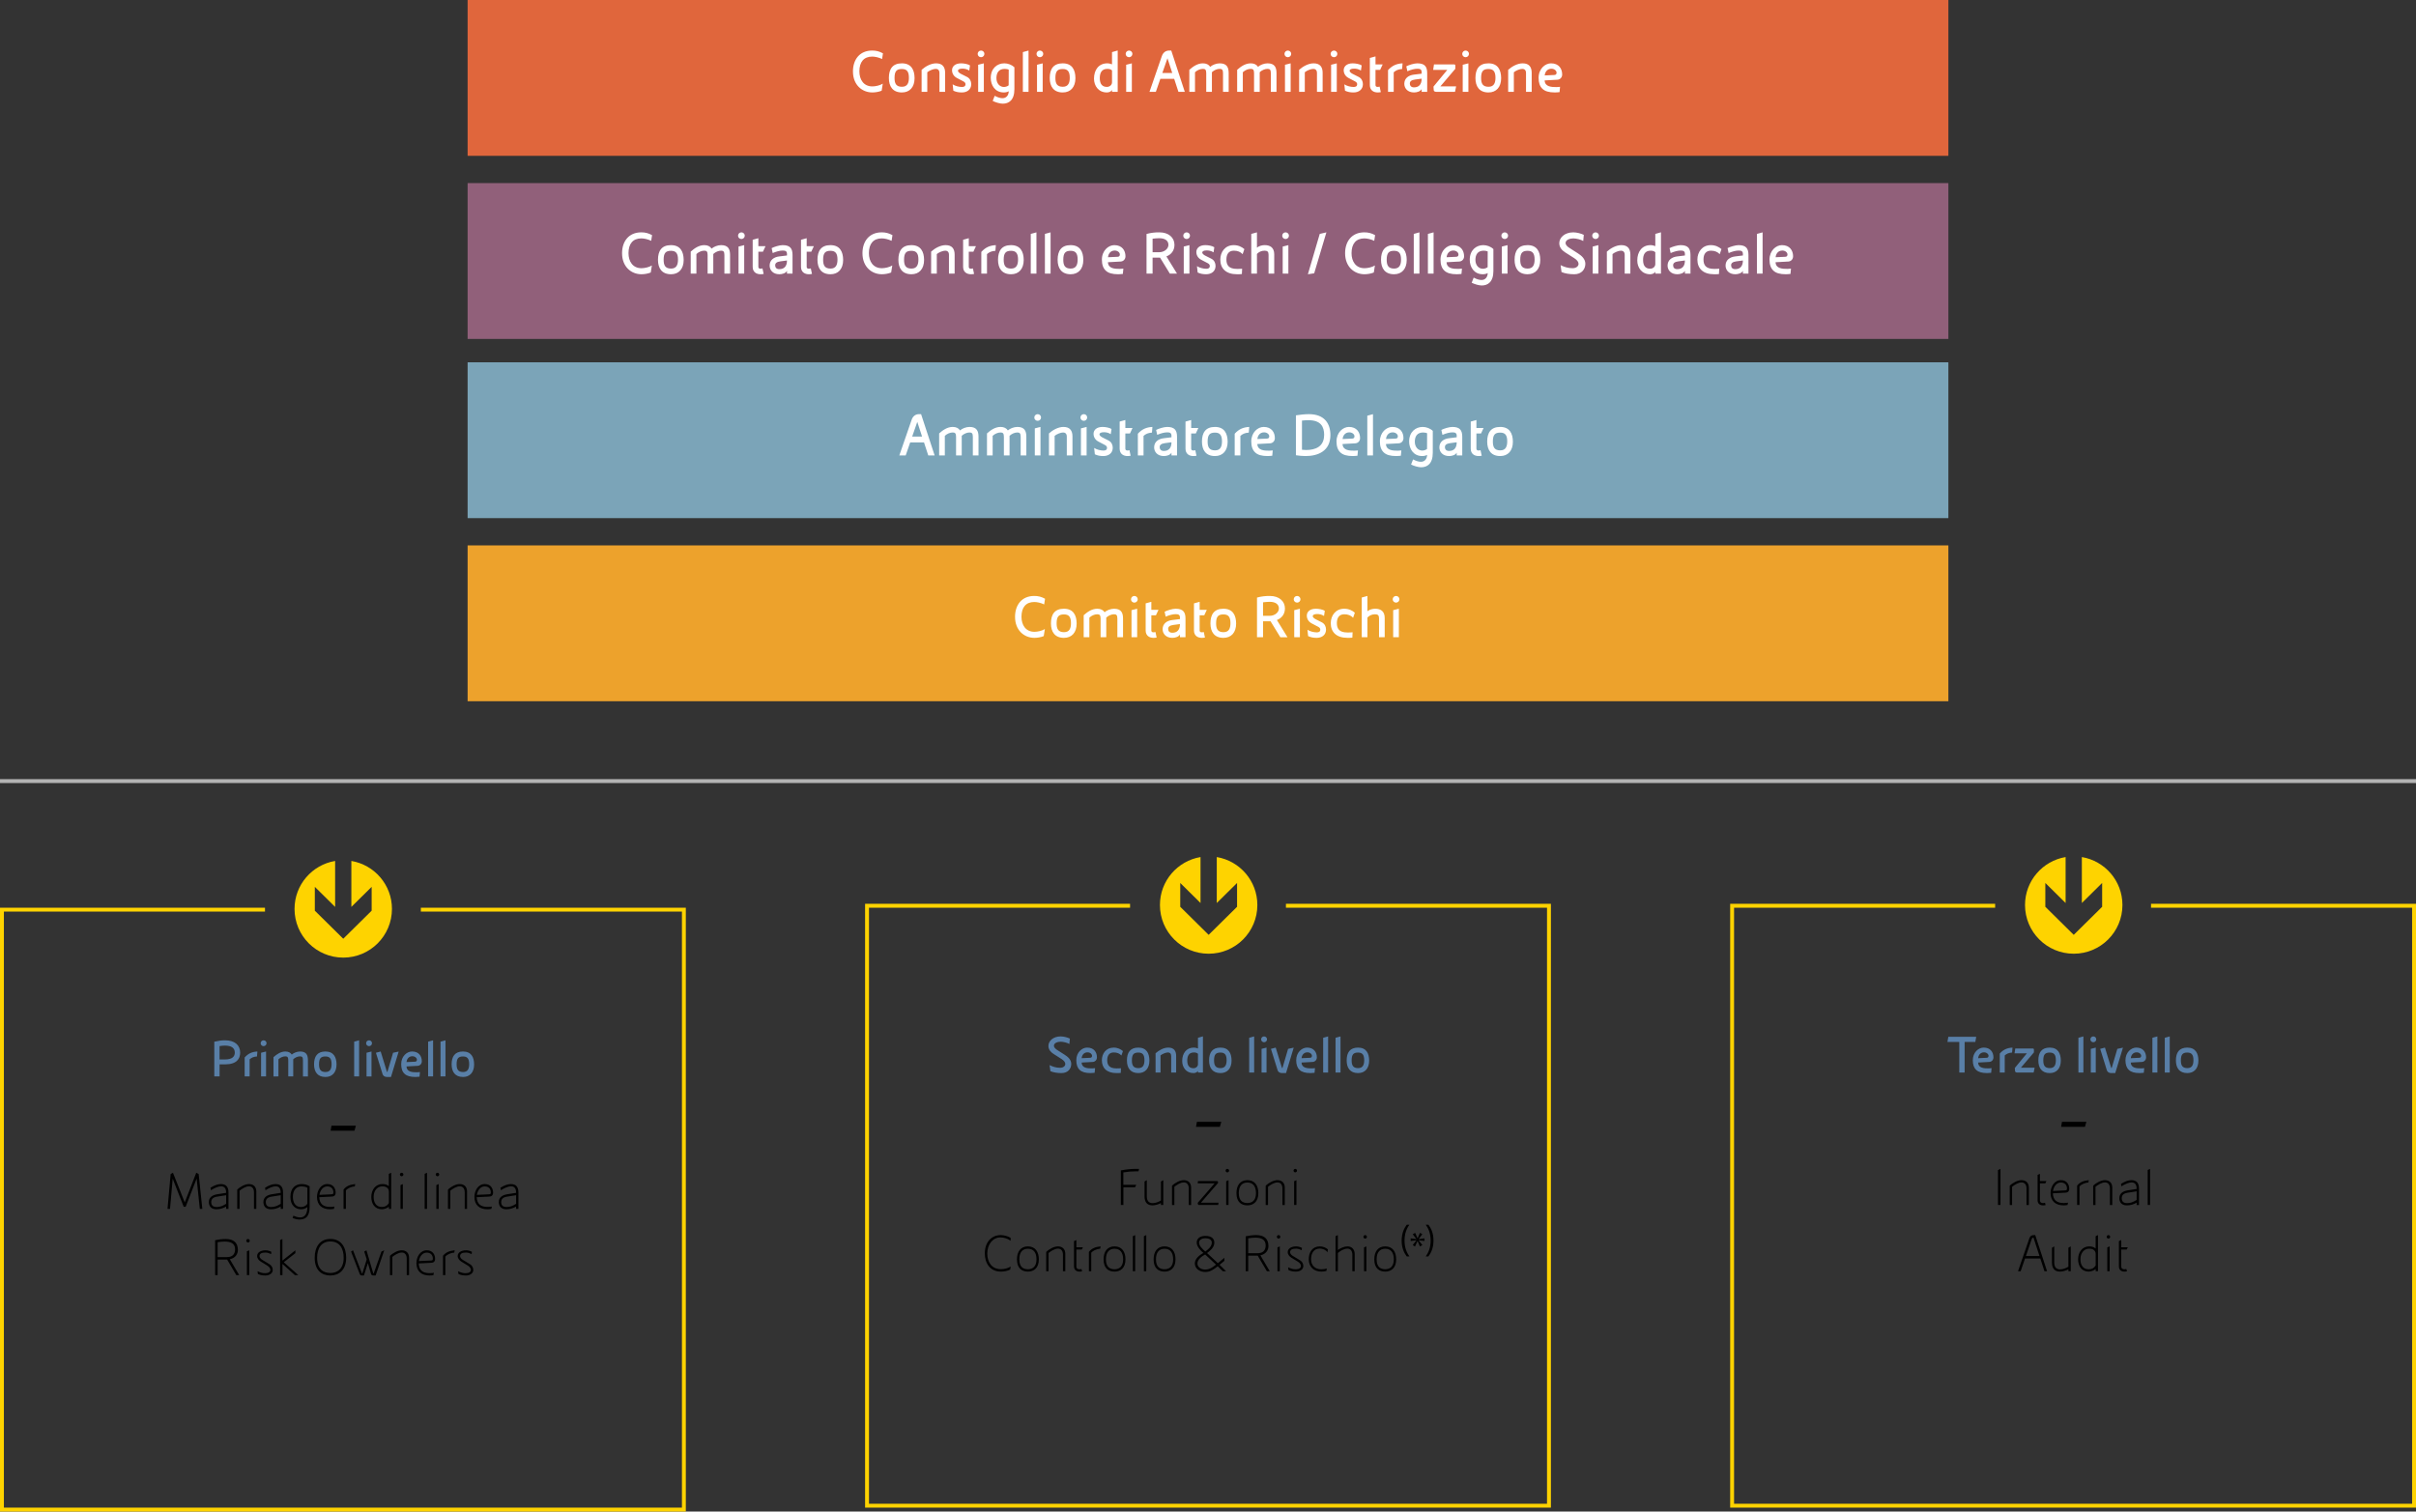
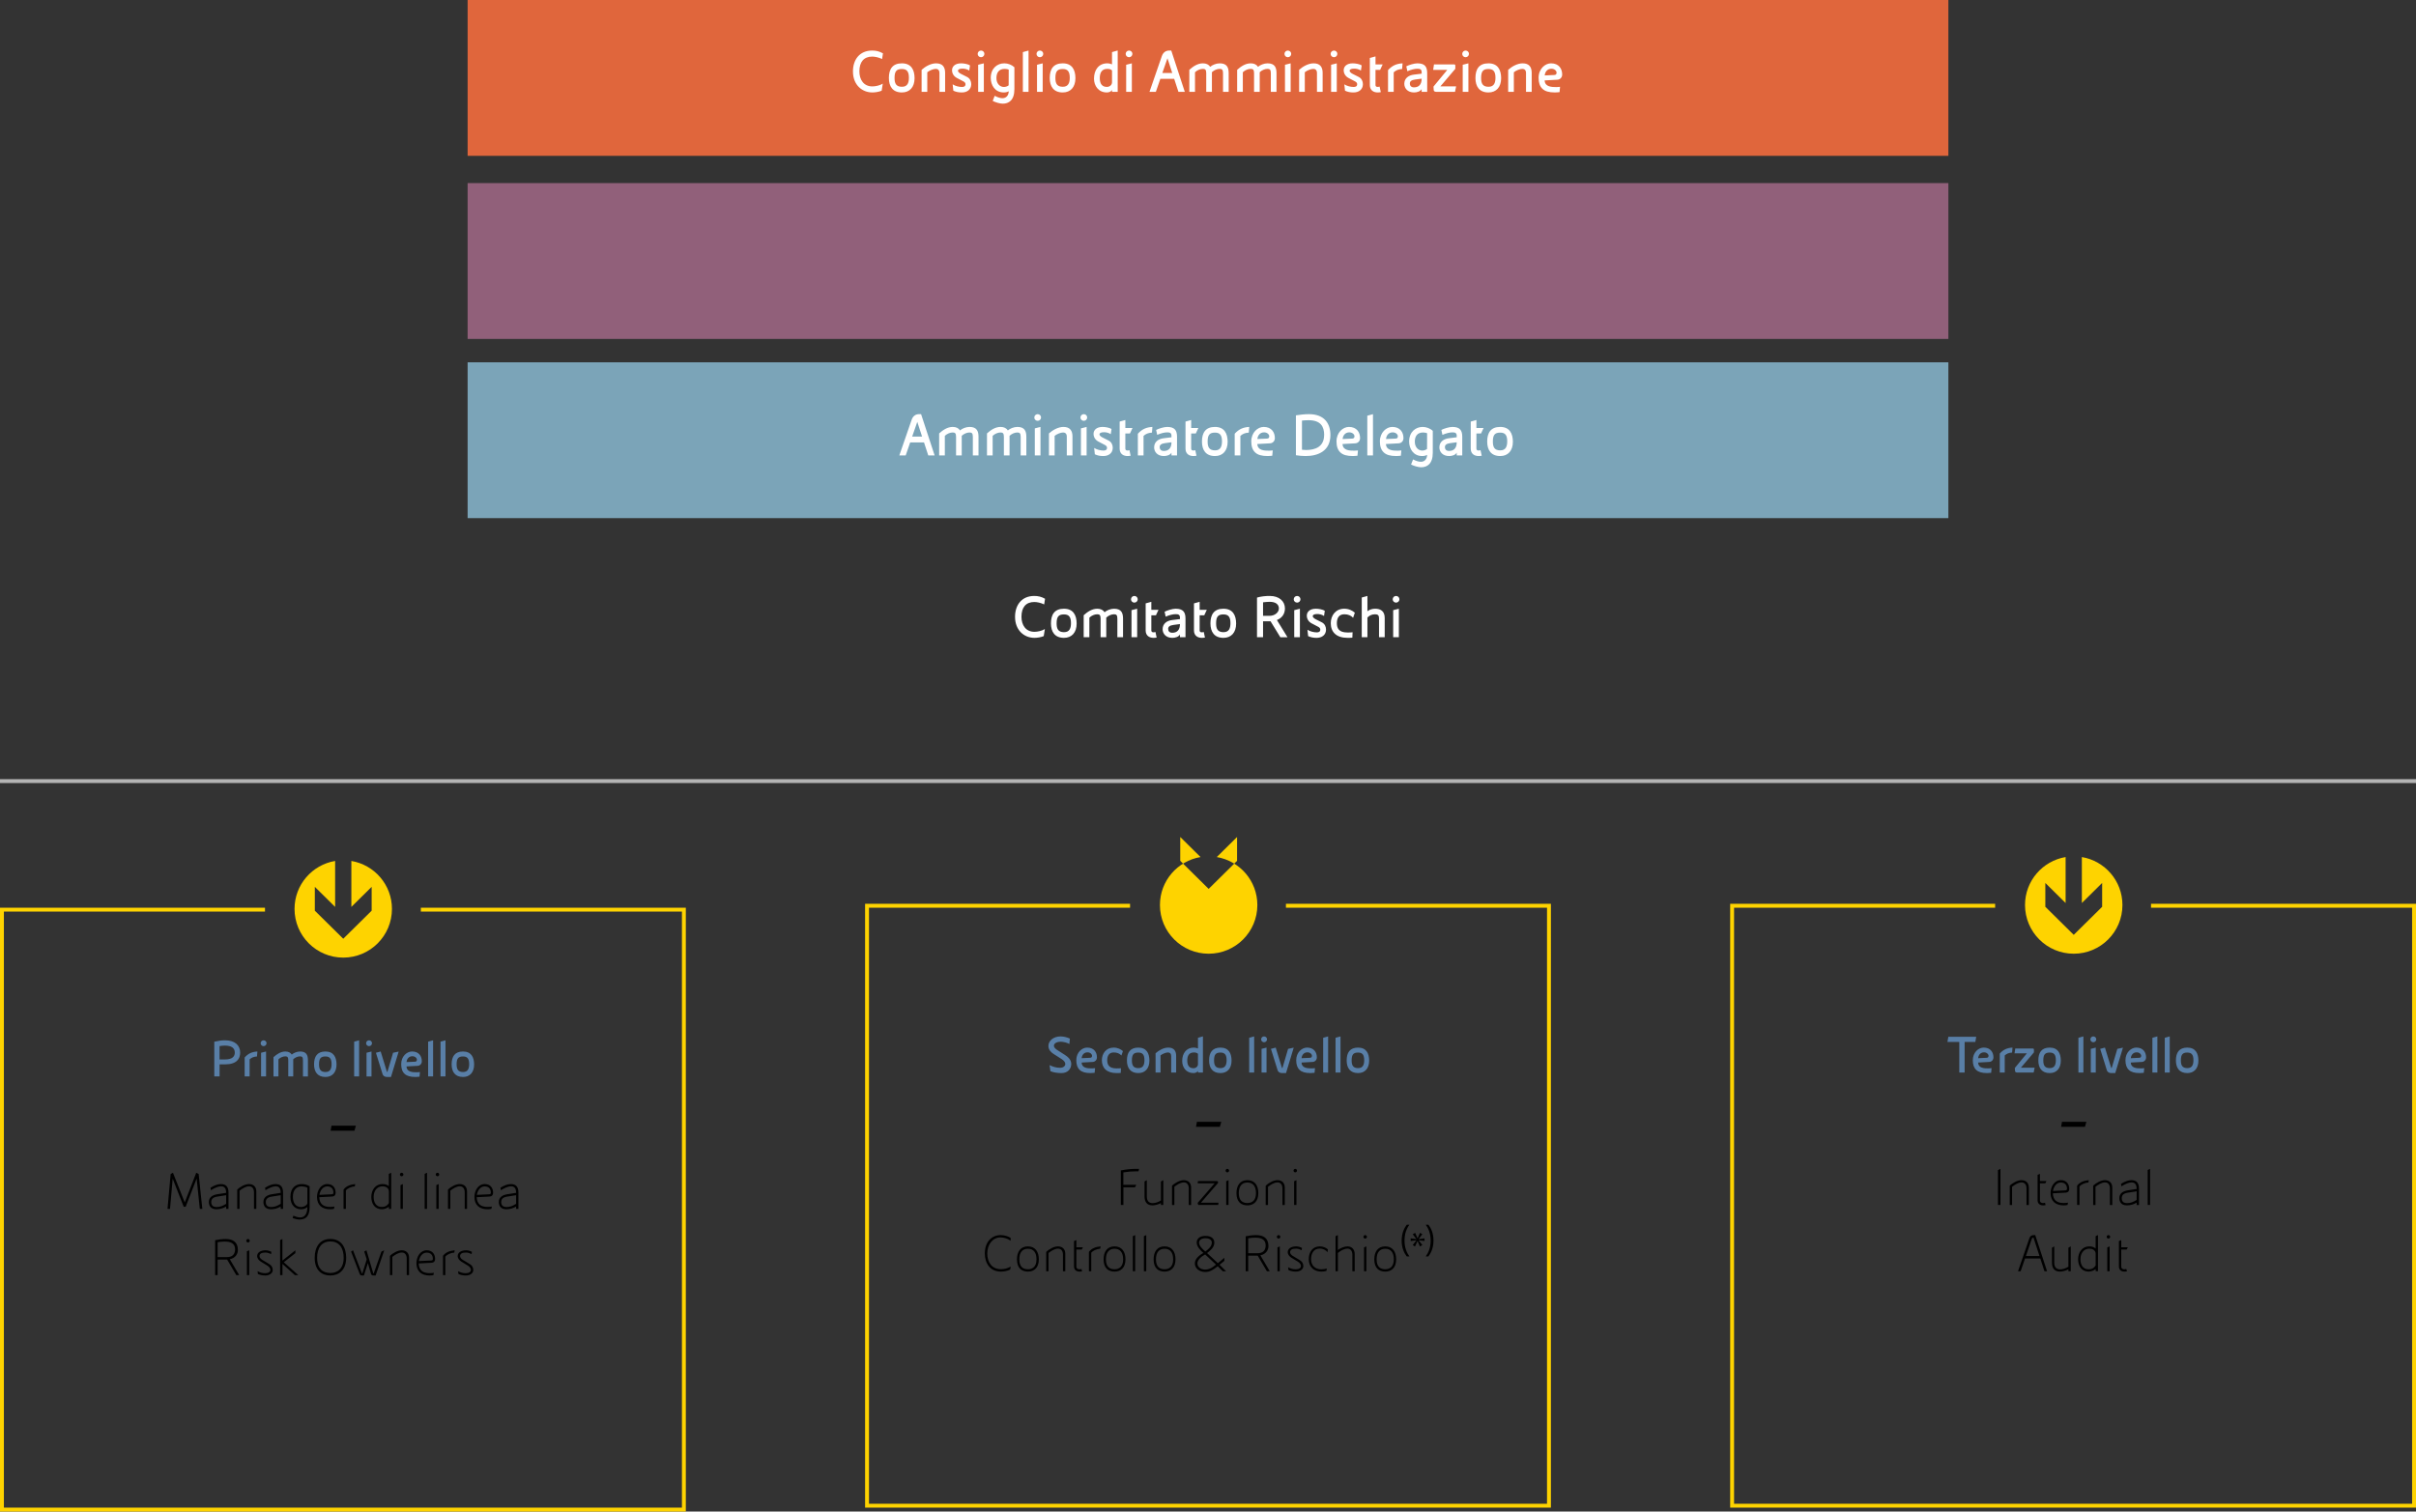
<svg xmlns="http://www.w3.org/2000/svg" width="620" height="388" viewBox="0 0 620 388">
  <rect x="0" y="0" width="620" height="388" fill="#333333" stroke="none" />
  <path fill="#E0663C" d="M120 0h380v40H120z" />
  <g fill="#fff">
    <path d="M226.366 15.152c-.833-.416-1.84-.624-2.53-.624-2.144 0-3.297 1.36-3.297 3.793 0 2.13 1.104 3.875 3.345 3.858.77 0 1.92-.24 2.657-.704l-.288 1.81c-.72.303-1.664.447-2.385.447-2.626 0-4.98-1.92-4.98-5.393 0-3.058 1.73-5.362 4.93-5.362.977 0 1.826.192 2.77.72l-.224 1.457zM231.452 23.732c-2.337 0-3.345-1.52-3.345-3.713 0-2.274.928-3.763 3.33-3.763 2.416 0 3.248 1.665 3.264 3.793 0 2.337-1.262 3.682-3.248 3.682zm1.793-3.778c0-1.584-.528-2.24-1.793-2.24-1.345 0-1.89.543-1.89 2.288 0 1.41.385 2.257 1.874 2.273 1.488.016 1.81-1.088 1.81-2.337v.016zM241.085 23.572v-4.834c0-.736-.4-1.057-.93-1.057-.64 0-1.616.4-2.192.866v5.026h-1.456v-5.65c.96-.864 2.37-1.665 3.73-1.665 1.68 0 2.304.992 2.304 2.433v4.882h-1.455zM246.828 23.732c-.85 0-1.473-.128-2.178-.448l-.176-1.633c.656.433 1.648.673 2.385.673.528 0 .91-.16.91-.736 0-.24-.158-.496-.526-.688l-1.648-.866c-.816-.416-1.28-1.152-1.28-2.017 0-.896.704-1.76 2.32-1.76.656 0 1.745.16 2.29.543l-.193 1.313c-.64-.417-1.28-.497-1.76-.497-.753 0-1.12.224-1.137.512-.017.384.512.705.8.85l1.553.783c.72.37 1.055 1.105 1.055 1.858-.016 1.41-1.104 2.114-2.417 2.114zM251.755 14.688c-.48 0-.864-.384-.864-.848 0-.48.386-.864.865-.864.48 0 .864.384.864.848 0 .48-.385.864-.865.864zm-.736 8.884v-6.947l1.455-.368v7.315h-1.456zM257.324 26.613c-.705 0-1.857-.336-2.578-.704l.513-1.314c.848.448 1.504.608 2.016.608 1.024 0 1.585-.833 1.585-1.777-.367.224-.832.304-1.264.304-2.273 0-3.346-1.888-3.346-3.712 0-2.513 1.682-3.762 3.474-3.762.913 0 1.89.352 2.593 1.008v5.618c0 2.835-1.424 3.73-2.993 3.73zm1.536-8.74c-.192-.095-.577-.19-1.024-.19-1.505 0-2.13.976-2.13 2.368 0 1.377.85 2.274 1.92 2.274.4 0 .897-.144 1.218-.416l.016-4.034zM262.49 23.572V13.375l1.457-.4V23.57h-1.457zM266.858 14.688c-.48 0-.864-.384-.864-.848 0-.48.385-.864.864-.864.48 0 .864.384.864.848 0 .48-.383.864-.864.864zm-.736 8.884v-6.947l1.456-.368v7.315h-1.456zM272.73 23.732c-2.336 0-3.345-1.52-3.345-3.713 0-2.274.93-3.763 3.33-3.763 2.417 0 3.25 1.665 3.265 3.793 0 2.337-1.264 3.682-3.25 3.682zm1.793-3.778c0-1.584-.527-2.24-1.793-2.24-1.344 0-1.89.543-1.89 2.288 0 1.41.386 2.257 1.874 2.273s1.81-1.088 1.81-2.337v.016zM285.37 23.572v-.48c-.223.4-.75.64-1.312.64-2.176 0-3.313-1.713-3.313-3.538 0-2.257 1.217-3.938 3.41-3.938.447 0 .848.112 1.215.256v-3.137l1.457-.416v10.61h-1.456zm0-5.49c-.286-.288-.67-.4-1.198-.4-1.49 0-1.938 1.057-1.938 2.385 0 1.568.688 2.24 1.824 2.24.736 0 1.313-.527 1.313-1.184v-3.04zM289.738 14.688c-.48 0-.864-.384-.864-.848 0-.48.384-.864.864-.864s.864.384.864.848c0 .48-.383.864-.864.864zm-.736 8.884v-6.947l1.457-.368v7.315H289zM302.412 23.572l-1.088-3.33h-3.554l-1.152 3.33h-1.633l3.17-9.172c.335-.976 1.07-1.424 1.856-1.424h.562l3.473 10.596h-1.633zm-2.816-8.612l-1.313 3.777h2.545l-1.232-3.777zM313.854 23.572V18.77c0-.88-.272-1.09-.85-1.09-.672 0-1.424.32-2 .85v5.042h-1.457V18.77c0-.88-.27-1.09-.848-1.09-.69 0-1.458.32-2.034.866v5.026h-1.457v-5.65c.96-.864 2.128-1.665 3.49-1.665.88 0 1.487.32 1.872.896.512-.464 1.52-.896 2.433-.896 1.856 0 2.305 1.057 2.305 2.53v4.785h-1.456zM326.125 23.572V18.77c0-.88-.27-1.09-.848-1.09-.673 0-1.426.32-2.002.85v5.042h-1.456V18.77c0-.88-.273-1.09-.85-1.09-.688 0-1.457.32-2.033.866v5.026h-1.456v-5.65c.96-.864 2.13-1.665 3.49-1.665.88 0 1.488.32 1.873.896.512-.464 1.52-.896 2.434-.896 1.855 0 2.305 1.057 2.305 2.53v4.785h-1.457zM330.49 14.688c-.48 0-.865-.384-.865-.848 0-.48.385-.864.865-.864s.863.384.863.848c0 .48-.383.864-.863.864zm-.736 8.884v-6.947l1.456-.368v7.315h-1.456zM337.963 23.572v-4.834c0-.736-.4-1.057-.928-1.057-.64 0-1.617.4-2.193.866v5.026h-1.457v-5.65c.96-.864 2.37-1.665 3.73-1.665 1.68 0 2.305.992 2.305 2.433v4.882h-1.457zM342.33 14.688c-.48 0-.865-.384-.865-.848 0-.48.385-.864.864-.864.48 0 .863.384.863.848 0 .48-.383.864-.864.864zm-.737 8.884v-6.947l1.456-.368v7.315h-1.457zM347.338 23.732c-.85 0-1.473-.128-2.178-.448l-.176-1.633c.656.433 1.648.673 2.385.673.528 0 .91-.16.91-.736 0-.24-.158-.496-.526-.688l-1.648-.866c-.816-.416-1.28-1.152-1.28-2.017 0-.896.704-1.76 2.32-1.76.656 0 1.745.16 2.29.543l-.193 1.313c-.64-.417-1.28-.497-1.76-.497-.753 0-1.12.224-1.137.512-.017.384.512.705.8.85l1.553.783c.72.37 1.055 1.105 1.055 1.858-.017 1.41-1.105 2.114-2.417 2.114zM354.17 17.938h-1.186v3.89c0 .368.24.48.56.48.177 0 .354-.032.497-.08l.306 1.425c-.256.048-.528.08-.785.08-1.055 0-2.03-.528-2.03-1.905V14.88l1.455-.4v2.05h1.842l-.657 1.408zM359.818 17.713c-1.024.064-1.6.352-2.16.848v5.01H356.2V18c1.058-1.167 2.177-1.664 3.73-1.744l-.112 1.457zM364.826 23.572v-.704c-.336.608-1.217.864-1.953.864-1.664 0-2.496-1.088-2.496-2.225 0-1.41 1.072-2.193 2.496-2.353l1.953-.24v-.384c0-.752-.432-.88-1.104-.88-.688 0-1.585.224-2.562.64l-.27-1.265c.655-.352 2.032-.768 2.832-.768 1.937 0 2.528.88 2.528 2.53v4.785h-1.424zm-1.68-3.154c-.96.128-1.345.48-1.345.993 0 .64.353 1.01 1.073 1.01 1.185 0 1.953-.69 1.953-2.226l-1.68.224zM368.6 23.572c-.352 0-.655-.128-.672-.432l-.063-.913 3.537-4.29h-3.617l.208-1.41h5.14c.223 0 .335.113.335.29v.848l-3.826 4.498h4.033l-.287 1.41H368.6zM376.104 14.688c-.48 0-.863-.384-.863-.848 0-.48.385-.864.864-.864.48 0 .865.384.865.848 0 .48-.386.864-.866.864zm-.737 8.884v-6.947l1.457-.368v7.315h-1.457zM381.977 23.732c-2.337 0-3.346-1.52-3.346-3.713 0-2.274.93-3.763 3.33-3.763 2.418 0 3.25 1.665 3.267 3.793 0 2.337-1.266 3.682-3.25 3.682zm1.793-3.778c0-1.584-.528-2.24-1.793-2.24-1.344 0-1.89.543-1.89 2.288 0 1.41.386 2.257 1.874 2.273s1.81-1.088 1.81-2.337v.016zM391.61 23.572v-4.834c0-.736-.4-1.057-.93-1.057-.64 0-1.616.4-2.192.866v5.026h-1.457v-5.65c.962-.864 2.37-1.665 3.73-1.665 1.68 0 2.306.992 2.306 2.433v4.882h-1.457zM399.658 20.466l-3.266.176c.063 1.65 1.76 1.713 3.057 1.713.27 0 .575-.032.895-.064l-.128 1.36c-.416.033-.8.08-1.2.08-1.505 0-2.53-.303-3.186-.928-.687-.64-.99-1.584-.99-2.833 0-2.306 1.663-3.714 3.185-3.714 2.017 0 2.865 1.393 2.865 2.865 0 .818-.592 1.315-1.232 1.346zm-1.537-2.817c-1.056 0-1.632.815-1.712 1.712l2.48-.112c.433-.016.56-.272.56-.608 0-.448-.51-.993-1.327-.993z" />
  </g>
  <path fill="#91607A" d="M120 47h380v40H120z" />
  <g fill="#fff">
-     <path d="M167.11 61.82c-.83-.417-1.84-.625-2.528-.625-2.145 0-3.297 1.36-3.297 3.793 0 2.13 1.104 3.874 3.346 3.857.77 0 1.92-.24 2.657-.704L167 69.95c-.72.304-1.666.448-2.386.448-2.625 0-4.978-1.92-4.978-5.394 0-3.058 1.73-5.362 4.93-5.362.977 0 1.824.192 2.77.72l-.225 1.457zM172.197 70.398c-2.337 0-3.346-1.52-3.346-3.713 0-2.273.93-3.762 3.33-3.762 2.418 0 3.25 1.665 3.267 3.793 0 2.338-1.265 3.682-3.25 3.682zm1.793-3.777c0-1.583-.528-2.24-1.793-2.24-1.344 0-1.89.544-1.89 2.29 0 1.408.386 2.256 1.874 2.272s1.81-1.088 1.81-2.337v.016zM185.896 70.238v-4.802c0-.88-.272-1.09-.85-1.09-.67 0-1.423.32-2 .85v5.042h-1.456v-4.802c0-.88-.27-1.09-.85-1.09-.687 0-1.455.32-2.03.866v5.026h-1.458v-5.65c.96-.864 2.13-1.665 3.49-1.665.88 0 1.488.32 1.872.896.513-.465 1.52-.897 2.433-.897 1.857 0 2.305 1.057 2.305 2.53v4.785h-1.456zM190.26 61.354c-.48 0-.863-.384-.863-.848 0-.48.384-.864.863-.864.48 0 .865.384.865.848 0 .48-.385.864-.865.864zm-.737 8.884V63.29l1.457-.367v7.315h-1.457zM195.797 64.604h-1.185v3.89c0 .368.24.48.56.48.177 0 .354-.032.497-.08l.303 1.425c-.256.047-.527.08-.784.08-1.057 0-2.033-.53-2.033-1.906v-6.947l1.456-.4v2.05h1.84l-.656 1.407zM201.957 70.238v-.704c-.336.608-1.217.864-1.953.864-1.664 0-2.496-1.088-2.496-2.225 0-1.41 1.072-2.193 2.496-2.353l1.953-.24v-.384c0-.752-.432-.88-1.104-.88-.688 0-1.585.224-2.562.64l-.27-1.265c.656-.35 2.033-.767 2.833-.767 1.937 0 2.528.88 2.528 2.53v4.785h-1.423zm-1.68-3.153c-.96.128-1.346.48-1.346.993 0 .64.353 1.008 1.073 1.008 1.185 0 1.953-.688 1.953-2.225l-1.68.225zM208.196 64.604h-1.185v3.89c0 .368.24.48.562.48.176 0 .352-.032.496-.08l.305 1.425c-.257.047-.53.08-.785.08-1.057 0-2.033-.53-2.033-1.906v-6.947l1.457-.4v2.05h1.84l-.656 1.407zM213.124 70.398c-2.337 0-3.345-1.52-3.345-3.713 0-2.273.927-3.762 3.328-3.762 2.417 0 3.25 1.665 3.265 3.793 0 2.338-1.264 3.682-3.25 3.682zm1.793-3.777c0-1.583-.528-2.24-1.793-2.24-1.345 0-1.89.544-1.89 2.29 0 1.408.385 2.256 1.874 2.272 1.488.016 1.81-1.088 1.81-2.337v.016zM228.806 61.82c-.833-.417-1.84-.625-2.53-.625-2.144 0-3.297 1.36-3.297 3.793 0 2.13 1.104 3.874 3.345 3.857.77 0 1.92-.24 2.657-.704l-.288 1.81c-.72.304-1.664.448-2.385.448-2.626 0-4.98-1.92-4.98-5.394 0-3.058 1.73-5.362 4.93-5.362.977 0 1.826.192 2.77.72l-.224 1.457zM233.892 70.398c-2.337 0-3.345-1.52-3.345-3.713 0-2.273.928-3.762 3.33-3.762 2.416 0 3.248 1.665 3.264 3.793 0 2.338-1.263 3.682-3.248 3.682zm1.793-3.777c0-1.583-.528-2.24-1.793-2.24-1.345 0-1.89.544-1.89 2.29 0 1.408.385 2.256 1.874 2.272 1.488.016 1.81-1.088 1.81-2.337v.016zM243.525 70.238v-4.834c0-.736-.4-1.057-.93-1.057-.64 0-1.616.4-2.192.865v5.026h-1.456v-5.65c.96-.864 2.37-1.665 3.73-1.665 1.68 0 2.305.992 2.305 2.433v4.882h-1.457zM249.796 64.604h-1.185v3.89c0 .368.24.48.562.48.176 0 .352-.032.496-.08l.305 1.425c-.257.047-.53.08-.785.08-1.057 0-2.033-.53-2.033-1.906v-6.947l1.457-.4v2.05h1.84l-.656 1.407zM255.445 64.38c-1.025.064-1.602.352-2.162.848v5.01h-1.456v-5.57c1.057-1.168 2.177-1.665 3.73-1.745l-.112 1.457zM259.46 70.398c-2.337 0-3.345-1.52-3.345-3.713 0-2.273.928-3.762 3.33-3.762 2.416 0 3.248 1.665 3.264 3.793 0 2.338-1.265 3.682-3.25 3.682zm1.793-3.777c0-1.583-.528-2.24-1.793-2.24-1.345 0-1.89.544-1.89 2.29 0 1.408.385 2.256 1.874 2.272 1.488.016 1.81-1.088 1.81-2.337v.016zM264.516 70.238V60.042l1.456-.4v10.596h-1.456zM268.146 70.238V60.042l1.457-.4v10.596h-1.457zM274.756 70.398c-2.337 0-3.346-1.52-3.346-3.713 0-2.273.93-3.762 3.33-3.762 2.417 0 3.25 1.665 3.266 3.793 0 2.338-1.266 3.682-3.25 3.682zm1.793-3.777c0-1.583-.53-2.24-1.794-2.24-1.344 0-1.89.544-1.89 2.29 0 1.408.386 2.256 1.874 2.272s1.81-1.088 1.81-2.337v.016zM287.588 67.133l-3.266.176c.064 1.648 1.762 1.712 3.06 1.712.27 0 .575-.032.895-.064l-.128 1.36c-.417.032-.802.08-1.2.08-1.506 0-2.53-.304-3.187-.93-.688-.64-.992-1.583-.992-2.832 0-2.305 1.666-3.713 3.186-3.713 2.018 0 2.865 1.393 2.865 2.865 0 .817-.59 1.313-1.232 1.345zm-1.536-2.817c-1.057 0-1.633.816-1.713 1.713l2.48-.113c.432-.016.56-.272.56-.608 0-.45-.512-.994-1.328-.994zM300.213 70.238L297.7 66.14h-1.921v4.098h-1.554v-10.18c1.057-.304 2.225-.432 3.313-.416 2.368 0 3.84 1.344 3.856 3.185 0 1.505-.832 2.513-2.064 2.993l2.722 4.418h-1.84zm-2.736-9.092c-.545.016-1.152.048-1.697.128v3.474h1.617c1.488 0 2.45-.96 2.45-1.89 0-1.04-.818-1.712-2.37-1.712zM304.515 61.354c-.48 0-.864-.384-.864-.848 0-.48.386-.864.865-.864.48 0 .864.384.864.848 0 .48-.385.864-.865.864zm-.737 8.884V63.29l1.456-.367v7.315h-1.456zM309.523 70.398c-.85 0-1.473-.128-2.178-.448l-.176-1.633c.655.432 1.647.672 2.384.672.53 0 .912-.16.912-.737 0-.24-.16-.496-.527-.688l-1.65-.865c-.815-.416-1.28-1.152-1.28-2.017 0-.896.705-1.76 2.32-1.76.657 0 1.746.16 2.29.543l-.192 1.313c-.64-.418-1.28-.498-1.76-.498-.753 0-1.12.224-1.137.512-.016.384.513.705.8.85l1.554.783c.72.368 1.056 1.104 1.056 1.857-.016 1.41-1.104 2.114-2.417 2.114zM318.885 65.244c-.56-.592-1.265-.896-2.258-.896-1.328 0-1.904.913-1.904 2.273 0 1.394.576 2.402 2.705 2.402.432 0 .93 0 1.328-.048l-.063 1.376c-.433.048-.833.048-1.25.048-2.864 0-4.288-1.505-4.288-3.762 0-1.937 1.217-3.713 3.457-3.713 1.168 0 2.08.464 2.72 1.024l-.447 1.297zM325.54 70.238v-4.85c0-.752-.272-1.04-1.01-1.04-.88 0-1.503.352-1.968.832v5.058h-1.457V60.042l1.457-.4v3.92c.56-.447 1.345-.64 1.97-.64 1.407 0 2.464.61 2.464 2.37v4.946h-1.456zM329.906 61.354c-.48 0-.863-.384-.863-.848 0-.48.384-.864.863-.864.48 0 .865.384.865.848 0 .48-.383.864-.864.864zm-.736 8.884V63.29l1.457-.367v7.315h-1.457zM337.25 70.158l-1.617.24 3.042-10.356 1.712-.4-3.137 10.516zM352.66 61.82c-.832-.417-1.84-.625-2.528-.625-2.145 0-3.298 1.36-3.298 3.793 0 2.13 1.105 3.874 3.346 3.857.77 0 1.92-.24 2.657-.704l-.288 1.81c-.722.304-1.665.448-2.386.448-2.625 0-4.98-1.92-4.98-5.394 0-3.058 1.73-5.362 4.932-5.362.976 0 1.825.192 2.77.72l-.225 1.457zM357.747 70.398c-2.337 0-3.345-1.52-3.345-3.713 0-2.273.928-3.762 3.33-3.762 2.416 0 3.248 1.665 3.264 3.793 0 2.338-1.264 3.682-3.25 3.682zm1.793-3.777c0-1.583-.528-2.24-1.793-2.24-1.345 0-1.89.544-1.89 2.29 0 1.408.385 2.256 1.874 2.272 1.49.016 1.81-1.088 1.81-2.337v.016zM362.803 70.238V60.042l1.456-.4v10.596h-1.457zM366.434 70.238V60.042l1.457-.4v10.596h-1.456zM374.484 67.133l-3.266.176c.063 1.648 1.76 1.712 3.057 1.712.272 0 .576-.032.896-.064l-.127 1.36c-.416.032-.8.08-1.2.08-1.505 0-2.53-.304-3.186-.93-.688-.64-.992-1.583-.992-2.832 0-2.305 1.664-3.713 3.186-3.713 2.018 0 2.866 1.393 2.866 2.865 0 .817-.592 1.313-1.232 1.345zm-1.537-2.817c-1.057 0-1.633.816-1.713 1.713l2.48-.113c.433-.016.56-.272.56-.608 0-.45-.51-.994-1.327-.994zM380.243 73.28c-.704 0-1.856-.337-2.577-.705l.512-1.313c.85.448 1.505.608 2.018.608 1.023 0 1.584-.833 1.584-1.777-.367.224-.832.304-1.264.304-2.273 0-3.346-1.89-3.346-3.713 0-2.513 1.68-3.762 3.473-3.762.913 0 1.89.352 2.594 1.008v5.618c0 2.835-1.425 3.73-2.994 3.73zm1.536-8.74c-.192-.096-.577-.192-1.024-.192-1.506 0-2.13.977-2.13 2.37 0 1.375.85 2.272 1.92 2.272.4 0 .897-.144 1.218-.416l.015-4.034zM386.146 61.354c-.48 0-.865-.384-.865-.848 0-.48.386-.864.866-.864s.863.384.863.848c0 .48-.384.864-.864.864zm-.736 8.884V63.29l1.456-.367v7.315h-1.456zM392.02 70.398c-2.338 0-3.346-1.52-3.346-3.713 0-2.273.928-3.762 3.33-3.762 2.416 0 3.248 1.665 3.264 3.793 0 2.338-1.264 3.682-3.25 3.682zm1.792-3.777c0-1.583-.528-2.24-1.793-2.24-1.346 0-1.89.544-1.89 2.29 0 1.408.384 2.256 1.873 2.272 1.488.016 1.81-1.088 1.81-2.337v.016zM403.987 70.398c-1.2 0-2.353-.176-3.265-.56l-.24-1.777c.896.45 1.92.785 3.073.785.944 0 1.536-.512 1.536-1.12 0-.465-.35-.977-1.103-1.458l-2.337-1.488c-.832-.53-1.504-1.298-1.504-2.338-.017-1.41 1.328-2.8 3.6-2.8.882 0 2.02.303 2.69.64l-.144 1.583c-.513-.352-1.793-.672-2.546-.672-.704 0-1.984.272-1.984 1.184 0 .544.544.977.944 1.233l2.177 1.393c.96.608 1.937 1.44 1.953 2.69 0 1.41-.943 2.705-2.85 2.705zM409.46 61.354c-.48 0-.866-.384-.866-.848 0-.48.385-.864.865-.864.478 0 .863.384.863.848 0 .48-.385.864-.864.864zm-.737 8.884V63.29l1.456-.367v7.315h-1.457zM416.932 70.238v-4.834c0-.736-.4-1.057-.928-1.057-.64 0-1.617.4-2.193.865v5.026h-1.455v-5.65c.96-.864 2.368-1.665 3.73-1.665 1.68 0 2.304.992 2.304 2.433v4.882h-1.458zM424.788 70.238v-.48c-.225.4-.753.64-1.313.64-2.177 0-3.313-1.713-3.313-3.538 0-2.257 1.216-3.938 3.41-3.938.447 0 .848.112 1.216.256V60.04l1.456-.415v10.612h-1.456zm0-5.49c-.288-.288-.673-.4-1.2-.4-1.49 0-1.938 1.057-1.938 2.385 0 1.568.688 2.24 1.825 2.24.736 0 1.313-.527 1.313-1.184v-3.042zM432.388 70.238v-.704c-.336.608-1.216.864-1.952.864-1.665 0-2.497-1.088-2.497-2.225 0-1.41 1.07-2.193 2.496-2.353l1.952-.24v-.384c0-.752-.432-.88-1.104-.88-.688 0-1.584.224-2.56.64l-.273-1.265c.657-.35 2.034-.767 2.834-.767 1.938 0 2.53.88 2.53 2.53v4.785h-1.426zm-1.68-3.153c-.96.128-1.345.48-1.345.993 0 .64.352 1.008 1.072 1.008 1.185 0 1.952-.688 1.952-2.225l-1.68.225zM441.317 65.244c-.56-.592-1.265-.896-2.257-.896-1.33 0-1.905.913-1.905 2.273 0 1.394.576 2.402 2.705 2.402.433 0 .93 0 1.33-.048l-.065 1.376c-.433.048-.832.048-1.25.048-2.863 0-4.288-1.505-4.288-3.762 0-1.937 1.216-3.713 3.457-3.713 1.17 0 2.08.464 2.722 1.024l-.45 1.297zM447.268 70.238v-.704c-.336.608-1.216.864-1.952.864-1.665 0-2.497-1.088-2.497-2.225 0-1.41 1.07-2.193 2.496-2.353l1.952-.24v-.384c0-.752-.432-.88-1.104-.88-.688 0-1.584.224-2.56.64l-.273-1.265c.657-.35 2.034-.767 2.834-.767 1.938 0 2.53.88 2.53 2.53v4.785h-1.426zm-1.68-3.153c-.96.128-1.345.48-1.345.993 0 .64.352 1.008 1.072 1.008 1.185 0 1.952-.688 1.952-2.225l-1.68.225zM450.866 70.238V60.042l1.456-.4v10.596h-1.456zM458.915 67.133l-3.265.176c.063 1.648 1.76 1.712 3.057 1.712.272 0 .576-.032.896-.064l-.128 1.36c-.416.032-.8.08-1.2.08-1.505 0-2.53-.304-3.186-.93-.69-.64-.993-1.583-.993-2.832 0-2.305 1.664-3.713 3.186-3.713 2.017 0 2.864 1.393 2.864 2.865 0 .817-.59 1.313-1.232 1.345zm-1.536-2.817c-1.058 0-1.634.816-1.714 1.713l2.48-.113c.433-.016.56-.272.56-.608 0-.45-.51-.994-1.327-.994z" />
-   </g>
+     </g>
  <path fill="#7BA4B8" d="M120 93h380v40H120z" />
  <g fill="#fff">
    <path d="M238.213 116.905l-1.088-3.33h-3.554l-1.15 3.33h-1.634l3.17-9.172c.335-.976 1.07-1.424 1.856-1.424h.56l3.474 10.595h-1.633zm-2.817-8.61l-1.313 3.776h2.545l-1.232-3.776zM249.654 116.905v-4.802c0-.88-.272-1.09-.85-1.09-.672 0-1.424.32-2 .85v5.042h-1.457v-4.802c0-.88-.27-1.09-.848-1.09-.69 0-1.458.32-2.034.866v5.025h-1.457v-5.65c.96-.864 2.128-1.665 3.49-1.665.88 0 1.487.32 1.872.896.512-.464 1.52-.896 2.433-.896 1.856 0 2.305 1.057 2.305 2.53v4.785h-1.456zM261.926 116.905v-4.802c0-.88-.27-1.09-.848-1.09-.673 0-1.426.32-2.002.85v5.042h-1.456v-4.802c0-.88-.272-1.09-.85-1.09-.687 0-1.456.32-2.032.866v5.025h-1.456v-5.65c.96-.864 2.13-1.665 3.49-1.665.88 0 1.487.32 1.872.896.512-.464 1.52-.896 2.434-.896 1.855 0 2.305 1.057 2.305 2.53v4.785h-1.457zM266.29 108.02c-.48 0-.864-.383-.864-.847 0-.48.385-.864.865-.864s.864.383.864.847c0 .48-.383.864-.863.864zm-.735 8.885v-6.947l1.456-.368v7.315h-1.455zM273.764 116.905v-4.834c0-.735-.4-1.056-.928-1.056-.64 0-1.617.4-2.193.865v5.025h-1.457v-5.65c.96-.864 2.37-1.665 3.73-1.665 1.68 0 2.305.992 2.305 2.433v4.882h-1.456zM278.13 108.02c-.48 0-.864-.383-.864-.847 0-.48.385-.864.865-.864s.864.383.864.847c0 .48-.384.864-.863.864zm-.735 8.885v-6.947l1.456-.368v7.315h-1.455zM283.14 117.065c-.85 0-1.474-.128-2.178-.448l-.177-1.633c.656.432 1.65.672 2.386.672.53 0 .913-.16.913-.736 0-.24-.16-.496-.528-.688l-1.648-.865c-.816-.416-1.28-1.152-1.28-2.017 0-.896.704-1.76 2.32-1.76.657 0 1.745.16 2.29.543l-.193 1.313c-.64-.417-1.28-.497-1.76-.497-.752 0-1.12.223-1.137.51-.016.385.512.706.8.85l1.554.784c.72.368 1.057 1.104 1.057 1.857-.018 1.41-1.106 2.115-2.418 2.115zM289.97 111.27h-1.184v3.89c0 .37.24.48.56.48.177 0 .354-.03.497-.08l.304 1.426c-.256.048-.527.08-.784.08-1.056 0-2.032-.528-2.032-1.905v-6.946l1.457-.4v2.05h1.84l-.656 1.407zM295.62 111.047c-1.025.064-1.602.352-2.162.848v5.01h-1.456v-5.57c1.057-1.168 2.176-1.665 3.73-1.745l-.113 1.457zM300.627 116.905v-.704c-.336.61-1.216.865-1.952.865-1.665 0-2.497-1.088-2.497-2.225 0-1.41 1.072-2.193 2.497-2.353l1.952-.24v-.384c0-.752-.432-.88-1.104-.88-.69 0-1.585.224-2.562.64l-.27-1.265c.655-.352 2.032-.768 2.833-.768 1.937 0 2.528.88 2.528 2.53v4.785h-1.423zm-1.68-3.153c-.96.128-1.346.48-1.346.993 0 .64.354 1.008 1.074 1.008 1.185 0 1.952-.688 1.952-2.225l-1.68.224zM306.867 111.27h-1.186v3.89c0 .37.24.48.562.48.176 0 .353-.03.496-.08l.305 1.426c-.256.048-.528.08-.785.08-1.056 0-2.032-.528-2.032-1.905v-6.946l1.456-.4v2.05h1.842l-.657 1.407zM311.795 117.065c-2.337 0-3.346-1.52-3.346-3.713 0-2.273.928-3.762 3.33-3.762 2.416 0 3.248 1.665 3.265 3.793 0 2.338-1.266 3.682-3.25 3.682zm1.793-3.777c0-1.584-.528-2.24-1.793-2.24-1.344 0-1.89.543-1.89 2.288 0 1.41.386 2.257 1.874 2.273s1.808-1.09 1.808-2.338v.016zM320.468 111.047c-1.024.064-1.6.352-2.16.848v5.01h-1.458v-5.57c1.057-1.168 2.178-1.665 3.73-1.745l-.112 1.457zM325.924 113.8l-3.266.176c.064 1.65 1.76 1.713 3.058 1.713.272 0 .576-.033.896-.065l-.127 1.36c-.416.032-.8.08-1.2.08-1.505 0-2.53-.304-3.187-.93-.688-.64-.992-1.583-.992-2.832 0-2.305 1.665-3.713 3.186-3.713 2.017 0 2.865 1.393 2.865 2.865 0 .817-.593 1.313-1.233 1.345zm-1.537-2.817c-1.057 0-1.633.816-1.713 1.713l2.48-.112c.434-.016.562-.272.562-.608 0-.45-.513-.993-1.33-.993zM335.06 117.065c-.817 0-1.682-.08-2.498-.208v-10.244c1.104-.16 2.21-.304 3.33-.304 4.05 0 5.522 2.48 5.522 5.36 0 4.1-3.17 5.395-6.355 5.395zm4.753-5.378c0-2.225-.912-3.793-3.938-3.825-.592 0-1.168.032-1.76.096v7.49c.352.033.735.065 1.088.065 2.336 0 4.594-.848 4.594-3.84l.016.014zM347.795 113.8l-3.266.176c.063 1.65 1.76 1.713 3.058 1.713.27 0 .576-.033.896-.065l-.128 1.36c-.416.032-.8.08-1.2.08-1.505 0-2.53-.304-3.186-.93-.688-.64-.992-1.583-.992-2.832 0-2.305 1.665-3.713 3.185-3.713 2.018 0 2.865 1.393 2.865 2.865 0 .817-.592 1.313-1.233 1.345zm-1.536-2.817c-1.058 0-1.634.816-1.714 1.713l2.48-.112c.433-.016.562-.272.562-.608 0-.45-.513-.993-1.33-.993zM350.88 116.905V106.71l1.458-.4v10.595h-1.457zM358.932 113.8l-3.266.176c.063 1.65 1.76 1.713 3.057 1.713.272 0 .576-.033.896-.065l-.13 1.36c-.415.032-.8.08-1.2.08-1.504 0-2.528-.304-3.185-.93-.688-.64-.992-1.583-.992-2.832 0-2.305 1.664-3.713 3.186-3.713 2.016 0 2.864 1.393 2.864 2.865 0 .817-.593 1.313-1.232 1.345zm-1.537-2.817c-1.057 0-1.633.816-1.713 1.713l2.48-.112c.433-.016.56-.272.56-.608 0-.45-.51-.993-1.327-.993zM364.69 119.946c-.704 0-1.856-.336-2.577-.704l.512-1.313c.85.447 1.505.607 2.018.607 1.023 0 1.584-.833 1.584-1.777-.367.224-.832.304-1.264.304-2.273 0-3.346-1.89-3.346-3.713 0-2.512 1.68-3.76 3.473-3.76.913 0 1.89.35 2.594 1.007v5.618c0 2.835-1.425 3.73-2.994 3.73zm1.537-8.74c-.19-.095-.576-.19-1.023-.19-1.506 0-2.13.976-2.13 2.368 0 1.376.85 2.273 1.92 2.273.4 0 .897-.144 1.218-.416l.015-4.033zM373.826 116.905v-.704c-.336.61-1.216.865-1.952.865-1.665 0-2.497-1.088-2.497-2.225 0-1.41 1.072-2.193 2.497-2.353l1.952-.24v-.384c0-.752-.432-.88-1.104-.88-.69 0-1.585.224-2.562.64l-.272-1.265c.656-.352 2.033-.768 2.834-.768 1.937 0 2.528.88 2.528 2.53v4.785h-1.424zm-1.68-3.153c-.96.128-1.346.48-1.346.993 0 .64.353 1.008 1.073 1.008 1.185 0 1.952-.688 1.952-2.225l-1.68.224zM380.066 111.27h-1.186v3.89c0 .37.24.48.56.48.177 0 .354-.03.497-.08l.305 1.426c-.256.048-.528.08-.785.08-1.056 0-2.032-.528-2.032-1.905v-6.946l1.456-.4v2.05h1.843l-.657 1.407zM384.993 117.065c-2.337 0-3.345-1.52-3.345-3.713 0-2.273.928-3.762 3.33-3.762 2.416 0 3.248 1.665 3.264 3.793 0 2.338-1.263 3.682-3.25 3.682zm1.793-3.777c0-1.584-.528-2.24-1.793-2.24-1.345 0-1.89.543-1.89 2.288 0 1.41.385 2.257 1.874 2.273 1.488.015 1.81-1.09 1.81-2.338v.016z" />
  </g>
-   <path fill="#EDA22C" d="M120 140h380v40H120z" />
  <g fill="#fff">
    <path d="M267.957 155.152c-.832-.416-1.84-.624-2.53-.624-2.144 0-3.296 1.36-3.296 3.793 0 2.13 1.105 3.875 3.347 3.858.768 0 1.92-.24 2.656-.704l-.288 1.81c-.72.303-1.665.447-2.385.447-2.625 0-4.978-1.92-4.978-5.393 0-3.058 1.73-5.362 4.93-5.362.977 0 1.824.192 2.77.72l-.225 1.457zM273.043 163.732c-2.337 0-3.346-1.52-3.346-3.713 0-2.274.93-3.763 3.33-3.763 2.417 0 3.25 1.665 3.266 3.793 0 2.337-1.266 3.682-3.25 3.682zm1.793-3.778c0-1.584-.528-2.24-1.793-2.24-1.344 0-1.89.543-1.89 2.288 0 1.41.386 2.257 1.874 2.273s1.81-1.088 1.81-2.337v.016zM286.74 163.572v-4.802c0-.88-.27-1.09-.848-1.09-.672 0-1.424.32-2 .85v5.042h-1.457v-4.802c0-.88-.27-1.09-.85-1.09-.687 0-1.455.32-2.03.866v5.026h-1.458v-5.65c.96-.864 2.13-1.665 3.49-1.665.88 0 1.488.32 1.872.896.512-.464 1.52-.896 2.432-.896 1.857 0 2.305 1.057 2.305 2.53v4.785h-1.456zM291.105 154.688c-.48 0-.863-.384-.863-.848 0-.48.384-.864.863-.864.48 0 .865.384.865.848 0 .48-.384.864-.865.864zm-.736 8.884v-6.947l1.456-.368v7.315h-1.457zM296.643 157.938h-1.185v3.89c0 .368.24.48.56.48.177 0 .354-.032.497-.08l.304 1.425c-.257.048-.528.08-.785.08-1.056 0-2.032-.528-2.032-1.905v-6.947l1.456-.4v2.05h1.84l-.657 1.408zM302.803 163.572v-.704c-.336.608-1.217.864-1.953.864-1.664 0-2.496-1.088-2.496-2.225 0-1.41 1.072-2.193 2.496-2.353l1.953-.24v-.384c0-.752-.432-.88-1.104-.88-.69 0-1.586.224-2.563.64l-.27-1.265c.655-.352 2.032-.768 2.832-.768 1.936 0 2.527.88 2.527 2.53v4.785h-1.424zm-1.68-3.154c-.96.128-1.346.48-1.346.993 0 .64.352 1.01 1.072 1.01 1.184 0 1.952-.69 1.952-2.226l-1.68.224zM309.042 157.938h-1.185v3.89c0 .368.24.48.56.48.177 0 .353-.032.497-.08l.305 1.425c-.258.048-.53.08-.786.08-1.057 0-2.033-.528-2.033-1.905v-6.947l1.458-.4v2.05h1.84l-.656 1.408zM313.97 163.732c-2.337 0-3.345-1.52-3.345-3.713 0-2.274.928-3.763 3.33-3.763 2.416 0 3.248 1.665 3.264 3.793 0 2.337-1.265 3.682-3.25 3.682zm1.793-3.778c0-1.584-.528-2.24-1.793-2.24-1.345 0-1.89.543-1.89 2.288 0 1.41.385 2.257 1.874 2.273 1.488.016 1.81-1.088 1.81-2.337v.016zM328.563 163.572l-2.513-4.098h-1.921v4.098h-1.554v-10.18c1.057-.304 2.225-.432 3.313-.416 2.368 0 3.84 1.344 3.856 3.185 0 1.506-.832 2.514-2.064 2.994l2.722 4.418h-1.84zm-2.737-9.092c-.545.016-1.152.048-1.697.128v3.474h1.616c1.488 0 2.45-.96 2.45-1.89 0-1.04-.817-1.712-2.37-1.712zM332.865 154.688c-.48 0-.865-.384-.865-.848 0-.48.385-.864.865-.864s.863.384.863.848c0 .48-.383.864-.863.864zm-.736 8.884v-6.947l1.455-.368v7.315h-1.456zM337.873 163.732c-.848 0-1.473-.128-2.177-.448l-.177-1.633c.655.433 1.648.673 2.385.673.528 0 .912-.16.912-.736 0-.24-.16-.496-.528-.688l-1.65-.866c-.815-.416-1.28-1.152-1.28-2.017 0-.896.705-1.76 2.322-1.76.656 0 1.744.16 2.29.543l-.194 1.313c-.64-.417-1.28-.497-1.76-.497-.752 0-1.12.224-1.137.512-.015.384.513.705.802.85l1.553.783c.72.37 1.056 1.105 1.056 1.858-.017 1.41-1.104 2.114-2.417 2.114zM347.234 158.578c-.56-.592-1.265-.896-2.258-.896-1.328 0-1.904.913-1.904 2.273 0 1.393.576 2.4 2.705 2.4.432 0 .93 0 1.328-.047l-.063 1.376c-.433.048-.833.048-1.25.048-2.864 0-4.288-1.505-4.288-3.762 0-1.937 1.217-3.713 3.457-3.713 1.17 0 2.082.464 2.722 1.024l-.448 1.298zM353.89 163.572v-4.85c0-.752-.272-1.04-1.01-1.04-.88 0-1.503.352-1.968.832v5.058h-1.457v-10.196l1.457-.4v3.92c.56-.447 1.345-.64 1.97-.64 1.407 0 2.464.61 2.464 2.37v4.946h-1.456zM358.256 154.688c-.48 0-.863-.384-.863-.848 0-.48.384-.864.863-.864.48 0 .865.384.865.848 0 .48-.384.864-.864.864zm-.736 8.884v-6.947l1.457-.368v7.315h-1.457z" />
  </g>
  <path fill="#B4B4B4" d="M0 200h620v1H0z" />
  <path fill="#FED300" d="M108 233v1h67v153H1V234h67v-1H0v155h176V233z" />
  <path fill="#597FA7" d="M57.72 273.217H56.35v3.096h-1.36v-8.91c.926-.21 1.837-.377 2.79-.363 2.436 0 3.852 1.233 3.852 3.152 0 1.568-.857 3.025-3.91 3.025zm.042-4.82c-.476 0-.938.057-1.414.127v3.432h1.358c1.933 0 2.55-.784 2.55-1.75 0-1.22-.883-1.794-2.494-1.808zM65.952 271.186c-.896.057-1.4.31-1.892.742v4.385h-1.273v-4.875c.924-1.022 1.904-1.456 3.264-1.526l-.098 1.274zM67.645 268.538c-.42 0-.756-.336-.756-.742 0-.42.335-.757.755-.757s.758.336.758.742c0 .42-.338.756-.758.756zM67 276.313v-6.08l1.275-.32v6.4H67zM77.742 276.313v-4.202c0-.77-.238-.95-.742-.95-.588 0-1.246.278-1.75.74v4.413h-1.275v-4.202c0-.77-.238-.95-.742-.95-.603 0-1.275.278-1.78.755v4.398H70.18v-4.944c.84-.758 1.862-1.458 3.054-1.458.77 0 1.303.28 1.64.784.447-.406 1.33-.784 2.128-.784 1.625 0 2.018.925 2.018 2.213v4.188h-1.278zM83.52 276.452c-2.044 0-2.927-1.33-2.927-3.25 0-1.988.813-3.29 2.914-3.29 2.115 0 2.844 1.456 2.857 3.318 0 2.046-1.105 3.222-2.843 3.222zm1.57-3.306c0-1.387-.46-1.96-1.568-1.96-1.176 0-1.652.476-1.652 2.002 0 1.233.336 1.976 1.64 1.99s1.582-.953 1.582-2.046v.014zM90.885 276.313v-8.923l1.273-.35v9.272h-1.273zM94.707 268.538c-.42 0-.757-.336-.757-.742 0-.42.337-.757.757-.757s.756.336.756.742c0 .42-.336.756-.756.756zm-.644 7.775v-6.08l1.274-.32v6.4h-1.274zM100.336 276.452H99.3c-.603 0-1.01-.336-1.12-.728l-1.71-5.49 1.22-.323 1.498 4.876c.098.32.125.392.224.392l1.457-4.944 1.44-.31-1.974 6.528zM107.168 273.595l-2.857.154c.058 1.44 1.542 1.498 2.677 1.498.238 0 .504-.028.784-.057l-.11 1.192c-.364.027-.7.07-1.052.07-1.316 0-2.213-.267-2.787-.813-.6-.562-.867-1.39-.867-2.48 0-2.018 1.456-3.25 2.787-3.25 1.765 0 2.507 1.22 2.507 2.507 0 .716-.518 1.15-1.08 1.178zm-1.344-2.465c-.926 0-1.43.714-1.5 1.5l2.172-.1c.378-.014.49-.238.49-.532 0-.393-.448-.868-1.162-.868zM109.868 276.313v-8.923l1.274-.35v9.272h-1.274zM113.046 276.313v-8.923l1.274-.35v9.272h-1.274zM118.83 276.452c-2.047 0-2.93-1.33-2.93-3.25 0-1.988.814-3.29 2.914-3.29 2.115 0 2.844 1.456 2.857 3.318.002 2.046-1.104 3.222-2.84 3.222zm1.568-3.306c0-1.387-.463-1.96-1.57-1.96-1.176 0-1.652.476-1.652 2.002 0 1.233.336 1.976 1.64 1.99s1.583-.953 1.583-2.046v.014z" />
  <path d="M90.964 290.245h-6.12l.223-1.29h6.262l-.366 1.29zM51.276 310.313l-.813-7.788-2.815 7.242h-.504l-2.83-7.214-.686 7.76h-.645l.813-8.95.588-.323 3.025 7.62 2.954-7.62.617.31.94 8.964h-.644zM58.036 310.313v-.603c-.813.463-1.57.7-2.507.7-1.36 0-1.92-.813-1.935-1.835-.014-1.274 1.01-1.835 2.144-2.017l2.296-.364c0-1.29-.546-1.68-1.316-1.68-.7 0-1.653.42-2.59 1.007l-.114-.63c1.064-.686 1.96-.95 2.676-.95 1.4 0 1.947.825 1.947 2.17v4.202h-.604zm0-3.516l-2.367.378c-1.08.168-1.457.687-1.457 1.4 0 .896.518 1.26 1.387 1.26.867 0 1.526-.265 2.437-.825v-2.213zM65.176 310.313v-4.23c0-1.01-.49-1.568-1.26-1.568-.87 0-1.793.616-2.438 1.12v4.68h-.603v-4.945c.813-.8 2.06-1.43 3.012-1.43 1.08 0 1.892.63 1.892 1.92v4.454h-.604zM72.035 310.313v-.603c-.813.463-1.568.7-2.507.7-1.358 0-1.92-.813-1.933-1.835-.014-1.274 1.008-1.835 2.143-2.017l2.297-.364c0-1.29-.545-1.68-1.316-1.68-.7 0-1.653.42-2.593 1.007l-.11-.63c1.063-.686 1.96-.95 2.675-.95 1.4 0 1.947.825 1.947 2.17v4.202h-.605zm0-3.516l-2.367.378c-1.078.168-1.456.687-1.456 1.4 0 .896.52 1.26 1.387 1.26s1.525-.265 2.436-.825v-2.213zM79.456 309.878c0 2.592-1.233 3.166-2.62 3.166-.476 0-1.176-.154-1.75-.378l.195-.603c.534.224 1.15.448 1.724.448 1.205 0 1.863-.895 1.878-2.688-.378.378-.995.588-1.625.588-1.303.015-2.718-.854-2.73-3.165-.015-2.41 1.428-3.306 2.913-3.306.7 0 1.442.18 2.017.587v5.35zm-.574-5c-.435-.253-1.036-.337-1.485-.35-1.358 0-2.24.98-2.24 2.675 0 1.358.56 2.633 2.086 2.633.645 0 1.317-.28 1.64-.868v-4.09zM85 307.16l-3.068.154c.07 1.78 1.093 2.494 2.746 2.494.574 0 1.008-.057 1.148-.1l-.126.604c-.337.07-.687.098-1.022.098-2.045 0-3.334-1.106-3.334-3.165 0-1.61.967-3.306 2.66-3.306 1.598 0 2.13 1.23 2.13 2.184 0 .94-.63 1.022-1.134 1.037zm-1.023-2.62c-1.19 0-1.834 1.15-2.002 2.173l3.012-.14c.35-.028.574-.028.574-.435 0-.995-.573-1.598-1.597-1.598h.014zM91.06 304.527c-.95.084-1.847.504-2.296 1.022v4.762h-.602v-4.96c.658-.867 1.666-1.287 2.997-1.413l-.1.587zM99.797 310.313v-.56c-.377.308-1.078.657-1.793.657-1.862 0-2.717-1.47-2.717-3.165 0-1.835 1.106-3.306 2.844-3.306.673 0 1.22.152 1.653.545v-3.15l.603-.296v9.272h-.59zm0-4.44c0-.884-.686-1.346-1.652-1.346-1.316-.014-2.27 1.106-2.256 2.703 0 1.415.603 2.592 2.114 2.592.827 0 1.36-.31 1.793-.994v-2.956zM103.07 301.936c-.237 0-.447-.195-.447-.448 0-.237.196-.448.448-.448.24 0 .45.196.45.448 0 .238-.197.448-.45.448zm-.293 8.377v-6.107l.602-.266v6.373h-.603zM108.98 310.313v-8.993l.603-.28v9.273h-.604zM112.27 301.936c-.238 0-.45-.195-.45-.448 0-.237.198-.448.45-.448.238 0 .447.196.447.448 0 .238-.196.448-.447.448zm-.295 8.377v-6.107l.603-.266v6.373h-.603zM119.258 310.313v-4.23c0-1.01-.49-1.568-1.262-1.568-.867 0-1.793.616-2.437 1.12v4.68h-.604v-4.945c.813-.8 2.06-1.43 3.012-1.43 1.078 0 1.89.63 1.89 1.92v4.454h-.6zM125.402 307.16l-3.067.154c.07 1.78 1.093 2.494 2.745 2.494.574 0 1.01-.057 1.148-.1l-.125.604c-.337.07-.688.098-1.023.098-2.045 0-3.334-1.106-3.334-3.165 0-1.61.967-3.306 2.662-3.306 1.597 0 2.13 1.23 2.13 2.184 0 .94-.632 1.022-1.136 1.037zm-1.022-2.62c-1.19 0-1.835 1.15-2.003 2.173l3.012-.14c.35-.028.573-.028.573-.435 0-.995-.574-1.598-1.598-1.598h.015zM132.445 310.313v-.603c-.813.463-1.57.7-2.508.7-1.358 0-1.92-.813-1.934-1.835-.014-1.274 1.01-1.835 2.145-2.017l2.297-.364c0-1.29-.547-1.68-1.316-1.68-.702 0-1.654.42-2.593 1.007l-.112-.63c1.064-.686 1.96-.95 2.675-.95 1.4 0 1.947.825 1.947 2.17v4.202h-.602zm0-3.516l-2.367.378c-1.08.168-1.457.687-1.457 1.4 0 .896.52 1.26 1.388 1.26.868 0 1.527-.265 2.438-.825v-2.213zM60.64 327.313l-2.353-3.992H55.85v3.993h-.645v-8.965c.883-.182 1.766-.31 2.676-.31 1.906 0 3.167.8 3.167 2.817 0 1.05-.645 2.087-2.073 2.38l2.41 4.077h-.743zm-.308-6.584c.014-1.64-1.246-2.03-2.66-2.03-.617 0-1.22.068-1.822.167v3.824h2.41c1.288 0 2.06-.658 2.072-1.975v.014zM63.647 318.936c-.238 0-.448-.195-.448-.448 0-.237.195-.448.447-.448.238 0 .448.196.448.448 0 .238-.196.448-.448.448zm-.293 8.377v-6.107l.602-.266v6.373h-.602zM68.086 327.41c-.756 0-1.4-.14-1.904-.392l-.084-.715c.645.337 1.204.52 1.975.52.8 0 1.316-.365 1.316-.842 0-.377-.253-.783-.8-1.12l-1.693-1.036c-.477-.308-.91-.813-.91-1.414 0-.896.91-1.47 2.17-1.47.56 0 1.12.194 1.484.39l-.068.59c-.406-.183-.868-.406-1.415-.406-1.106 0-1.555.322-1.555.938 0 .322.28.687.7.938l1.808 1.093c.56.336.882.854.882 1.526 0 .742-.715 1.4-1.906 1.4zM75.676 327.313l-3.193-2.87v2.87h-.604v-8.993l.588-.28v5.548l3.333-2.647v.73l-2.968 2.34 3.727 3.305h-.884zM84.79 327.41c-2.144 0-4.035-1.232-4.035-4.566 0-2.69 1.274-4.818 4.034-4.818s4.047 2.13 4.047 4.818c0 3.194-1.877 4.566-4.048 4.566zm0-8.74c-2.27 0-3.405 1.68-3.405 4.174 0 2.956 1.583 3.923 3.404 3.923 1.806 0 3.403-1.08 3.403-3.923 0-2.493-1.134-4.174-3.404-4.174zM96.396 327.41h-.463c-.406 0-.63-.07-.73-.434l-.798-2.746-1.008 3.18h-.463c-.35 0-.53-.126-.63-.406l-2.214-5.742.505-.322 2.214 5.757c.054.168.083.21.167.21l1.135-3.642-.645-2.003.574-.322 1.695 5.743c.042.168.07.224.154.224l2.002-5.645.715-.322-2.21 6.47zM104.375 327.313v-4.23c0-1.01-.49-1.568-1.26-1.568-.87 0-1.794.616-2.438 1.12v4.68h-.604v-4.945c.813-.8 2.06-1.43 3.012-1.43 1.08 0 1.892.63 1.892 1.92v4.454h-.602zM110.52 324.16l-3.066.154c.07 1.78 1.092 2.494 2.745 2.494.574 0 1.008-.057 1.148-.1l-.127.604c-.335.07-.685.098-1.02.098-2.046 0-3.334-1.106-3.334-3.165 0-1.61.966-3.306 2.66-3.306 1.598 0 2.13 1.23 2.13 2.184 0 .94-.63 1.022-1.135 1.037zm-1.022-2.62c-1.19 0-1.835 1.15-2.003 2.173l3.012-.14c.35-.028.574-.028.574-.435 0-.995-.573-1.598-1.596-1.598h.014zM116.582 321.527c-.952.084-1.85.504-2.297 1.022v4.762h-.603v-4.96c.658-.867 1.667-1.287 2.997-1.413l-.098.587zM119.55 327.41c-.757 0-1.4-.14-1.905-.392l-.084-.715c.646.337 1.205.52 1.976.52.8 0 1.316-.365 1.316-.842 0-.377-.252-.783-.798-1.12l-1.694-1.036c-.477-.308-.91-.813-.91-1.414 0-.896.91-1.47 2.17-1.47.56 0 1.12.194 1.484.39l-.07.59c-.405-.183-.867-.406-1.414-.406-1.106 0-1.555.322-1.555.938 0 .322.28.687.7.938l1.808 1.093c.56.336.882.854.882 1.526 0 .742-.715 1.4-1.906 1.4z" />
  <path fill="#FED300" d="M90.167 221v11.798l5.208-5.148v6.117l-7.29 7.202-7.293-7.203v-6.117L86 232.798V221c-5.908.994-10.416 6.12-10.416 12.31 0 6.905 5.596 12.503 12.5 12.503 6.902 0 12.5-5.598 12.5-12.502 0-6.19-4.51-11.316-10.417-12.31zM330 232v1h67v153H223V233h67v-1h-68v155h176V232z" />
  <path fill="#597FA7" d="M272.412 275.452c-1.05 0-2.06-.153-2.857-.49l-.21-1.555c.784.393 1.68.687 2.688.687.826 0 1.346-.448 1.346-.98 0-.406-.31-.854-.968-1.274l-2.045-1.303c-.73-.463-1.317-1.135-1.317-2.045-.014-1.233 1.163-2.452 3.15-2.452.772 0 1.767.267 2.355.56l-.126 1.388c-.45-.308-1.57-.588-2.23-.588-.614 0-1.735.238-1.735 1.036 0 .477.477.854.826 1.08l1.906 1.218c.84.532 1.694 1.26 1.71 2.353 0 1.23-.828 2.365-2.494 2.365zM280.42 272.595l-2.857.154c.057 1.44 1.54 1.498 2.676 1.498.237 0 .503-.028.783-.057l-.112 1.192c-.362.027-.7.07-1.05.07-1.316 0-2.213-.267-2.787-.813-.602-.562-.868-1.39-.868-2.48 0-2.018 1.456-3.25 2.787-3.25 1.765 0 2.507 1.22 2.507 2.507-.002.716-.52 1.15-1.08 1.178zm-1.345-2.465c-.925 0-1.43.714-1.5 1.5l2.173-.1c.378-.014.49-.238.49-.532 0-.393-.448-.868-1.163-.868zM287.785 270.942c-.49-.52-1.107-.784-1.976-.784-1.164 0-1.668.798-1.668 1.988 0 1.22.504 2.102 2.367 2.102.378 0 .812 0 1.16-.042l-.055 1.204c-.378.042-.728.042-1.093.042-2.507 0-3.754-1.316-3.754-3.29 0-1.696 1.064-3.25 3.025-3.25 1.023 0 1.82.405 2.382.895l-.39 1.135zM292.123 275.452c-2.045 0-2.928-1.33-2.928-3.25 0-1.988.813-3.29 2.914-3.29 2.114 0 2.843 1.456 2.856 3.318 0 2.046-1.106 3.222-2.843 3.222zm1.57-3.306c0-1.387-.463-1.96-1.57-1.96-1.176 0-1.652.476-1.652 2.002 0 1.233.337 1.976 1.64 1.99s1.583-.953 1.583-2.046v.014zM300.552 275.313v-4.23c0-.645-.35-.924-.813-.924-.56 0-1.416.35-1.92.755v4.398h-1.274v-4.944c.84-.758 2.073-1.458 3.264-1.458 1.47 0 2.017.868 2.017 2.13v4.27h-1.275zM307.426 275.313v-.42c-.196.35-.658.56-1.148.56-1.906 0-2.9-1.498-2.9-3.096 0-1.975 1.064-3.445 2.984-3.445.392 0 .742.098 1.064.224v-2.745l1.274-.363v9.287h-1.274zm0-4.805c-.252-.252-.59-.35-1.05-.35-1.304 0-1.696.924-1.696 2.087 0 1.372.603 1.96 1.598 1.96.644 0 1.148-.46 1.148-1.036v-2.662zM313.207 275.452c-2.045 0-2.928-1.33-2.928-3.25 0-1.988.812-3.29 2.913-3.29 2.115 0 2.843 1.456 2.857 3.318 0 2.046-1.107 3.222-2.843 3.222zm1.568-3.306c0-1.387-.462-1.96-1.568-1.96-1.177 0-1.653.476-1.653 2.002 0 1.233.337 1.976 1.64 1.99s1.582-.953 1.582-2.046v.014zM320.57 275.313v-8.923l1.273-.35v9.272h-1.274zM324.39 267.538c-.42 0-.755-.336-.755-.742 0-.42.336-.757.756-.757.422 0 .758.336.758.742 0 .42-.336.756-.757.756zm-.643 7.775v-6.08l1.274-.32v6.4h-1.273zM330.02 275.452h-1.036c-.603 0-1.01-.336-1.12-.728l-1.71-5.49 1.22-.323 1.498 4.876c.1.32.126.392.224.392l1.457-4.944 1.443-.31-1.975 6.528zM336.854 272.595l-2.857.154c.056 1.44 1.54 1.498 2.676 1.498.237 0 .504-.028.783-.057l-.11 1.192c-.365.027-.702.07-1.052.07-1.316 0-2.213-.267-2.787-.813-.603-.562-.87-1.39-.87-2.48 0-2.018 1.458-3.25 2.788-3.25 1.766 0 2.508 1.22 2.508 2.507 0 .716-.52 1.15-1.08 1.178zm-1.345-2.465c-.926 0-1.43.714-1.5 1.5l2.17-.1c.38-.014.492-.238.492-.532 0-.393-.45-.868-1.163-.868zM339.553 275.313v-8.923l1.275-.35v9.272h-1.275zM342.73 275.313v-8.923l1.275-.35v9.272h-1.275zM348.514 275.452c-2.045 0-2.928-1.33-2.928-3.25 0-1.988.813-3.29 2.914-3.29 2.115 0 2.844 1.456 2.857 3.318 0 2.046-1.106 3.222-2.843 3.222zm1.57-3.306c0-1.387-.463-1.96-1.57-1.96-1.176 0-1.652.476-1.652 2.002 0 1.233.336 1.976 1.64 1.99s1.582-.953 1.582-2.046v.014z" />
  <path d="M313.047 289.245h-6.12l.224-1.29h6.263l-.366 1.29zM292.16 300.684c-.197-.014-.407-.014-.604-.014-1.106 0-2.186.098-3.277.28v3.18h3.318l-.336.645h-2.97v4.538h-.658v-8.88c1.345-.253 2.563-.394 3.908-.394.252 0 .504.014.77.014l-.153.63zM298.53 309.313h-.604v-.49c-.673.35-1.47.588-2.185.588-1.43 0-2.03-.937-2.03-2.282v-3.852l.588-.336v4.188c0 1.275.672 1.71 1.498 1.71.715 0 1.527-.31 2.13-.688v-4.874l.603-.336v6.373zM305.066 309.313v-4.23c0-1.01-.49-1.568-1.26-1.568-.87 0-1.793.616-2.438 1.12v4.68h-.603v-4.945c.813-.8 2.06-1.43 3.012-1.43 1.08 0 1.892.63 1.892 1.92v4.454h-.604zM307.752 309.313c-.266 0-.293-.042-.35-.294l-.057-.24 4.357-5.027h-4.357l.085-.575h4.902c.14 0 .238.085.238.238v.252l-4.384 5.058h4.51l-.084.588h-4.86zM314.963 300.936c-.238 0-.448-.195-.448-.448 0-.237.196-.448.448-.448.238 0 .448.196.448.448 0 .238-.195.448-.447.448zm-.294 8.377v-6.107l.602-.266v6.373h-.603zM322.917 306.26c0 2.254-1.302 3.15-2.802 3.15-1.498 0-2.814-.798-2.814-3.138 0-1.933.91-3.333 2.802-3.333 1.905 0 2.815 1.386 2.815 3.332v-.013zm-.603.012c0-1.736-.756-2.73-2.2-2.73-1.44 0-2.212.98-2.212 2.717 0 1.988 1.023 2.55 2.2 2.55 1.176 0 2.212-.632 2.212-2.55v.012zM329.104 309.313v-4.23c0-1.01-.49-1.568-1.26-1.568-.87 0-1.794.616-2.44 1.12v4.68h-.6v-4.945c.812-.8 2.058-1.43 3.01-1.43 1.08 0 1.892.63 1.892 1.92v4.454h-.602zM332.393 300.936c-.238 0-.448-.195-.448-.448 0-.237.196-.448.448-.448.238 0 .448.196.448.448 0 .238-.195.448-.447.448zm-.294 8.377v-6.107l.602-.266v6.373h-.603zM259.24 325.893c-.783.378-1.61.518-2.38.518-2.745 0-4.132-2.1-4.132-4.663 0-3.082 1.877-4.707 4.076-4.707.84 0 1.904.28 2.55.715l-.015.73c-.73-.562-1.738-.842-2.62-.855-1.947 0-3.362 1.807-3.362 4.118 0 2.213 1.12 4.034 3.487 4.034.84 0 1.71-.168 2.52-.673l-.124.783zM266.59 323.26c0 2.254-1.302 3.15-2.8 3.15s-2.816-.798-2.816-3.138c0-1.933.91-3.333 2.802-3.333 1.904 0 2.815 1.386 2.815 3.332v-.013zm-.602.012c0-1.736-.756-2.73-2.2-2.73s-2.212.98-2.212 2.717c0 1.988 1.022 2.55 2.2 2.55 1.175 0 2.212-.632 2.212-2.55v.012zM272.778 326.313v-4.23c0-1.01-.49-1.568-1.26-1.568-.87 0-1.794.616-2.44 1.12v4.68h-.6v-4.945c.812-.8 2.058-1.43 3.01-1.43 1.08 0 1.892.63 1.892 1.92v4.454h-.602zM277.607 320.752h-1.387v4.328c0 .574.392.742.812.742.17 0 .35-.028.505-.07l.14.59c-.224.055-.435.068-.658.068-.715 0-1.402-.364-1.402-1.33v-6.5l.604-.266v1.862h1.68l-.295.576zM282.34 320.527c-.953.084-1.85.504-2.298 1.022v4.762h-.603v-4.96c.657-.867 1.666-1.287 2.997-1.413l-.098.587zM288.822 323.26c0 2.254-1.303 3.15-2.8 3.15-1.5 0-2.817-.798-2.817-3.138 0-1.933.91-3.333 2.802-3.333 1.905 0 2.815 1.386 2.815 3.332v-.013zm-.6.012c0-1.736-.758-2.73-2.2-2.73-1.443 0-2.214.98-2.214 2.717 0 1.988 1.022 2.55 2.2 2.55s2.213-.632 2.213-2.55v.012zM290.71 326.313v-8.993l.603-.28v9.273h-.604zM293.55 326.313v-8.993l.605-.28v9.273h-.604zM301.66 323.26c0 2.254-1.303 3.15-2.802 3.15s-2.815-.798-2.815-3.138c0-1.933.91-3.333 2.8-3.333 1.907 0 2.817 1.386 2.817 3.332v-.013zm-.602.012c0-1.736-.757-2.73-2.2-2.73s-2.213.98-2.213 2.717c0 1.988 1.023 2.55 2.2 2.55 1.177 0 2.213-.632 2.213-2.55v.012zM313.784 326.313l-1.288-1.274c-1.093.895-2.018 1.47-3.18 1.47-1.598 0-2.704-.98-2.69-2.214.015-.868.63-1.82 2.2-2.675-.73-.602-1.724-1.638-1.724-2.66 0-1.01.784-1.71 2.24-1.71 1.668 0 2.284.8 2.284 1.71 0 1.232-.994 2.003-1.863 2.69l2.773 2.59 1.668-1.373v.785l-1.232 1.008 1.666 1.653h-.854zm-4.51-4.3c-.814.434-1.99 1.274-1.99 2.31 0 .897.855 1.57 2.018 1.57.7 0 1.373-.267 1.947-.673l.812-.603-2.79-2.605zm1.708-3.054c-.014-.534-.434-1.108-1.64-1.108-1.147 0-1.638.56-1.638 1.15 0 .755.826 1.596 1.61 2.254.743-.532 1.667-1.303 1.667-2.312v.015zM325.11 326.313l-2.355-3.992h-2.437v3.993h-.645v-8.965c.882-.182 1.765-.31 2.675-.31 1.906 0 3.166.8 3.166 2.817 0 1.05-.645 2.087-2.072 2.38l2.408 4.077h-.74zm-.308-6.584c.014-1.64-1.247-2.03-2.66-2.03-.618 0-1.22.068-1.822.167v3.824h2.41c1.288 0 2.058-.658 2.072-1.975v.014zM328.117 317.936c-.238 0-.45-.195-.45-.448 0-.237.198-.448.45-.448.238 0 .447.196.447.448 0 .238-.195.448-.447.448zm-.295 8.377v-6.107l.603-.266v6.373h-.603zM332.555 326.41c-.756 0-1.4-.14-1.904-.392l-.083-.715c.645.337 1.204.52 1.975.52.8 0 1.316-.365 1.316-.842 0-.377-.252-.783-.798-1.12l-1.695-1.036c-.476-.308-.91-.813-.91-1.414 0-.896.91-1.47 2.17-1.47.562 0 1.122.194 1.485.39l-.07.59c-.405-.183-.867-.406-1.414-.406-1.106 0-1.555.322-1.555.938 0 .322.28.687.7.938l1.81 1.093c.56.336.88.854.88 1.526 0 .742-.714 1.4-1.905 1.4zM340.648 321.466c-.266-.52-1.12-.967-1.933-.967-1.61-.015-2.27 1.274-2.27 2.73 0 1.625 1.05 2.592 2.634 2.592.476 0 .937-.07 1.4-.21l-.085.63c-.434.112-.868.168-1.29.168-1.945 0-3.248-1.204-3.248-3.18 0-1.793.938-3.29 2.857-3.29.757 0 1.555.307 2.06.783l-.126.743zM347.648 326.313h-.602v-4.244c0-.996-.504-1.556-1.275-1.556-.84 0-1.833.574-2.436 1.12v4.68h-.603v-8.994l.59-.28v3.824c.687-.49 1.638-.924 2.48-.924 1.034 0 1.847.7 1.847 1.975v4.398zM350.334 317.936c-.238 0-.447-.195-.447-.448 0-.237.195-.448.447-.448.238 0 .45.196.45.448 0 .238-.198.448-.45.448zm-.293 8.377v-6.107l.603-.266v6.373h-.602zM358.29 323.26c0 2.254-1.304 3.15-2.803 3.15s-2.815-.798-2.815-3.138c0-1.933.91-3.333 2.8-3.333 1.907 0 2.817 1.386 2.817 3.332v-.013zm-.603.012c0-1.736-.757-2.73-2.2-2.73s-2.213.98-2.213 2.717c0 1.988 1.023 2.55 2.2 2.55 1.177 0 2.213-.632 2.213-2.55v.012zM361.693 314.376c-.73.98-1.26 2.28-1.26 4.088 0 1.78.55 3.06 1.26 4.058h-.69c-.628-.83-1.308-2.108-1.308-4.058.01-1.97.68-3.248 1.31-4.088h.688zM365.004 316.806l-.95 1.25v.02l1.51-.2v.68l-1.51-.18v.02l.96 1.2-.63.36-.6-1.4h-.02l-.65 1.41-.57-.36.95-1.22v-.02l-1.48.19v-.68l1.47.19v-.022l-.94-1.22.61-.35.62 1.39h.02l.61-1.4.6.342zM365.876 322.52c.71-.988 1.26-2.287 1.26-4.087 0-1.788-.54-3.067-1.26-4.058h.68c.64.82 1.31 2.1 1.31 4.068 0 1.96-.67 3.228-1.31 4.077h-.68z" />
-   <path fill="#FED300" d="M312.25 220v11.798l5.208-5.148v6.117l-7.292 7.202-7.29-7.203v-6.117l5.206 5.148V220c-5.908.994-10.416 6.12-10.416 12.31 0 6.905 5.598 12.503 12.5 12.503 6.904 0 12.5-5.598 12.5-12.502 0-6.19-4.507-11.316-10.416-12.31zM552 232v1h67v153H445V233h67v-1h-68v155h176V232z" />
+   <path fill="#FED300" d="M312.25 220l5.208-5.148v6.117l-7.292 7.202-7.29-7.203v-6.117l5.206 5.148V220c-5.908.994-10.416 6.12-10.416 12.31 0 6.905 5.598 12.503 12.5 12.503 6.904 0 12.5-5.598 12.5-12.502 0-6.19-4.507-11.316-10.416-12.31zM552 232v1h67v153H445V233h67v-1h-68v155h176V232z" />
  <path fill="#597FA7" d="M506.916 267.454h-2.746v7.858h-1.373v-7.858h-3.04l.225-1.316h7.158l-.224 1.316zM510.484 272.595l-2.857.154c.056 1.44 1.54 1.498 2.676 1.498.237 0 .504-.028.783-.057l-.11 1.192c-.365.027-.702.07-1.052.07-1.316 0-2.213-.267-2.787-.813-.603-.562-.87-1.39-.87-2.48 0-2.018 1.458-3.25 2.788-3.25 1.766 0 2.508 1.22 2.508 2.507 0 .716-.518 1.15-1.08 1.178zm-1.344-2.465c-.925 0-1.43.714-1.5 1.5l2.172-.1c.378-.014.49-.238.49-.532 0-.393-.448-.868-1.162-.868zM516.35 270.186c-.896.057-1.4.31-1.89.742v4.385h-1.276v-4.875c.925-1.022 1.905-1.456 3.264-1.526l-.098 1.274zM517.69 275.313c-.307 0-.573-.112-.587-.378l-.056-.8 3.096-3.753h-3.166l.183-1.232h4.496c.195 0 .294.098.294.252v.742l-3.348 3.937h3.53l-.252 1.233h-4.19zM526.01 275.452c-2.046 0-2.928-1.33-2.928-3.25 0-1.988.813-3.29 2.913-3.29 2.115 0 2.844 1.456 2.857 3.318 0 2.046-1.106 3.222-2.842 3.222zm1.568-3.306c0-1.387-.463-1.96-1.568-1.96-1.178 0-1.653.476-1.653 2.002 0 1.233.336 1.976 1.64 1.99s1.582-.953 1.582-2.046v.014zM533.37 275.313v-8.923l1.276-.35v9.272h-1.275zM537.193 267.538c-.42 0-.756-.336-.756-.742 0-.42.336-.757.756-.757s.757.336.757.742c0 .42-.337.756-.757.756zm-.644 7.775v-6.08l1.274-.32v6.4h-1.275zM542.823 275.452h-1.036c-.604 0-1.01-.336-1.12-.728l-1.71-5.49 1.22-.323 1.497 4.876c.1.32.127.392.225.392l1.456-4.944 1.443-.31-1.977 6.528zM549.655 272.595l-2.857.154c.056 1.44 1.54 1.498 2.676 1.498.237 0 .504-.028.784-.057l-.11 1.192c-.366.027-.702.07-1.052.07-1.317 0-2.214-.267-2.788-.813-.603-.562-.868-1.39-.868-2.48 0-2.018 1.457-3.25 2.787-3.25 1.766 0 2.508 1.22 2.508 2.507 0 .716-.52 1.15-1.08 1.178zm-1.344-2.465c-.923 0-1.428.714-1.497 1.5l2.17-.1c.38-.014.49-.238.49-.532 0-.393-.448-.868-1.162-.868zM552.355 275.313v-8.923l1.274-.35v9.272h-1.275zM555.533 275.313v-8.923l1.274-.35v9.272h-1.274zM561.316 275.452c-2.045 0-2.928-1.33-2.928-3.25 0-1.988.813-3.29 2.914-3.29 2.115 0 2.843 1.456 2.857 3.318 0 2.046-1.107 3.222-2.844 3.222zm1.57-3.306c0-1.387-.463-1.96-1.57-1.96-1.176 0-1.652.476-1.652 2.002 0 1.233.337 1.976 1.64 1.99s1.582-.953 1.582-2.046v.014z" />
  <path d="M535.047 289.245h-6.12l.224-1.29h6.263l-.366 1.29zM512.723 309.313v-8.95l.644-.323v9.273h-.644zM520.047 309.313v-4.23c0-1.01-.49-1.568-1.262-1.568-.867 0-1.793.616-2.437 1.12v4.68h-.603v-4.945c.813-.8 2.06-1.43 3.012-1.43 1.078 0 1.89.63 1.89 1.92v4.454h-.6zM524.875 303.752h-1.387v4.328c0 .574.393.742.813.742.17 0 .35-.028.505-.07l.14.59c-.224.055-.434.068-.657.068-.715 0-1.4-.364-1.4-1.33v-6.5l.602-.266v1.862h1.68l-.295.576zM529.873 306.16l-3.066.154c.07 1.78 1.092 2.494 2.744 2.494.576 0 1.01-.057 1.15-.1l-.126.604c-.336.07-.687.098-1.023.098-2.044 0-3.332-1.106-3.332-3.165 0-1.61.966-3.306 2.66-3.306 1.6 0 2.13 1.23 2.13 2.184 0 .94-.63 1.022-1.135 1.037zm-1.02-2.62c-1.192 0-1.837 1.15-2.005 2.173l3.012-.14c.35-.028.574-.028.574-.435 0-.995-.574-1.598-1.597-1.598h.015zM535.936 303.527c-.953.084-1.85.504-2.297 1.022v4.762h-.605v-4.96c.658-.867 1.668-1.287 2.998-1.413l-.097.587zM541.452 309.313v-4.23c0-1.01-.49-1.568-1.26-1.568-.87 0-1.794.616-2.44 1.12v4.68h-.6v-4.945c.812-.8 2.058-1.43 3.01-1.43 1.08 0 1.892.63 1.892 1.92v4.454h-.602zM548.312 309.313v-.603c-.813.463-1.57.7-2.507.7-1.36 0-1.92-.813-1.934-1.835-.013-1.274 1.01-1.835 2.145-2.017l2.297-.364c0-1.29-.546-1.68-1.316-1.68-.7 0-1.653.42-2.592 1.007l-.112-.63c1.064-.686 1.96-.95 2.676-.95 1.4 0 1.947.825 1.947 2.17v4.202h-.603zm0-3.516l-2.367.378c-1.08.168-1.456.687-1.456 1.4 0 .896.517 1.26 1.386 1.26.867 0 1.526-.265 2.437-.825v-2.213zM551.15 309.313v-8.993l.604-.28v9.273h-.603zM524.653 326.313l-1.065-3.264h-3.922l-1.12 3.263h-.673l2.9-8.433c.238-.687.658-.84 1.274-.84h.237l3.04 9.272h-.67zm-2.815-8.63c-.267.03-.364.127-.463.407l-1.484 4.328h3.49l-1.542-4.734zM531.4 326.313h-.602v-.49c-.673.35-1.47.588-2.186.588-1.43 0-2.03-.937-2.03-2.282v-3.852l.587-.336v4.188c0 1.275.672 1.71 1.498 1.71.715 0 1.526-.31 2.13-.688v-4.874l.602-.336v6.373zM537.798 326.313v-.56c-.378.308-1.08.657-1.793.657-1.862 0-2.718-1.47-2.718-3.165 0-1.835 1.107-3.306 2.844-3.306.673 0 1.22.152 1.654.545v-3.15l.603-.296v9.272h-.59zm0-4.44c0-.884-.687-1.346-1.653-1.346-1.316-.014-2.27 1.106-2.255 2.703 0 1.415.603 2.592 2.115 2.592.827 0 1.358-.31 1.793-.994v-2.956zM541.072 317.936c-.238 0-.45-.195-.45-.448 0-.237.198-.448.45-.448.238 0 .447.196.447.448 0 .238-.196.448-.448.448zm-.295 8.377v-6.107l.603-.266v6.373h-.603zM545.75 320.752h-1.388v4.328c0 .574.392.742.812.742.17 0 .352-.028.505-.07l.14.59c-.225.055-.435.068-.66.068-.713 0-1.4-.364-1.4-1.33v-6.5l.604-.266v1.862h1.68l-.295.576z" />
  <path fill="#FED300" d="M534.25 220v11.798l5.208-5.148v6.117l-7.292 7.202-7.29-7.203v-6.117l5.206 5.148V220c-5.908.994-10.416 6.12-10.416 12.31 0 6.905 5.598 12.503 12.5 12.503 6.904 0 12.5-5.598 12.5-12.502 0-6.19-4.507-11.316-10.416-12.31z" />
</svg>